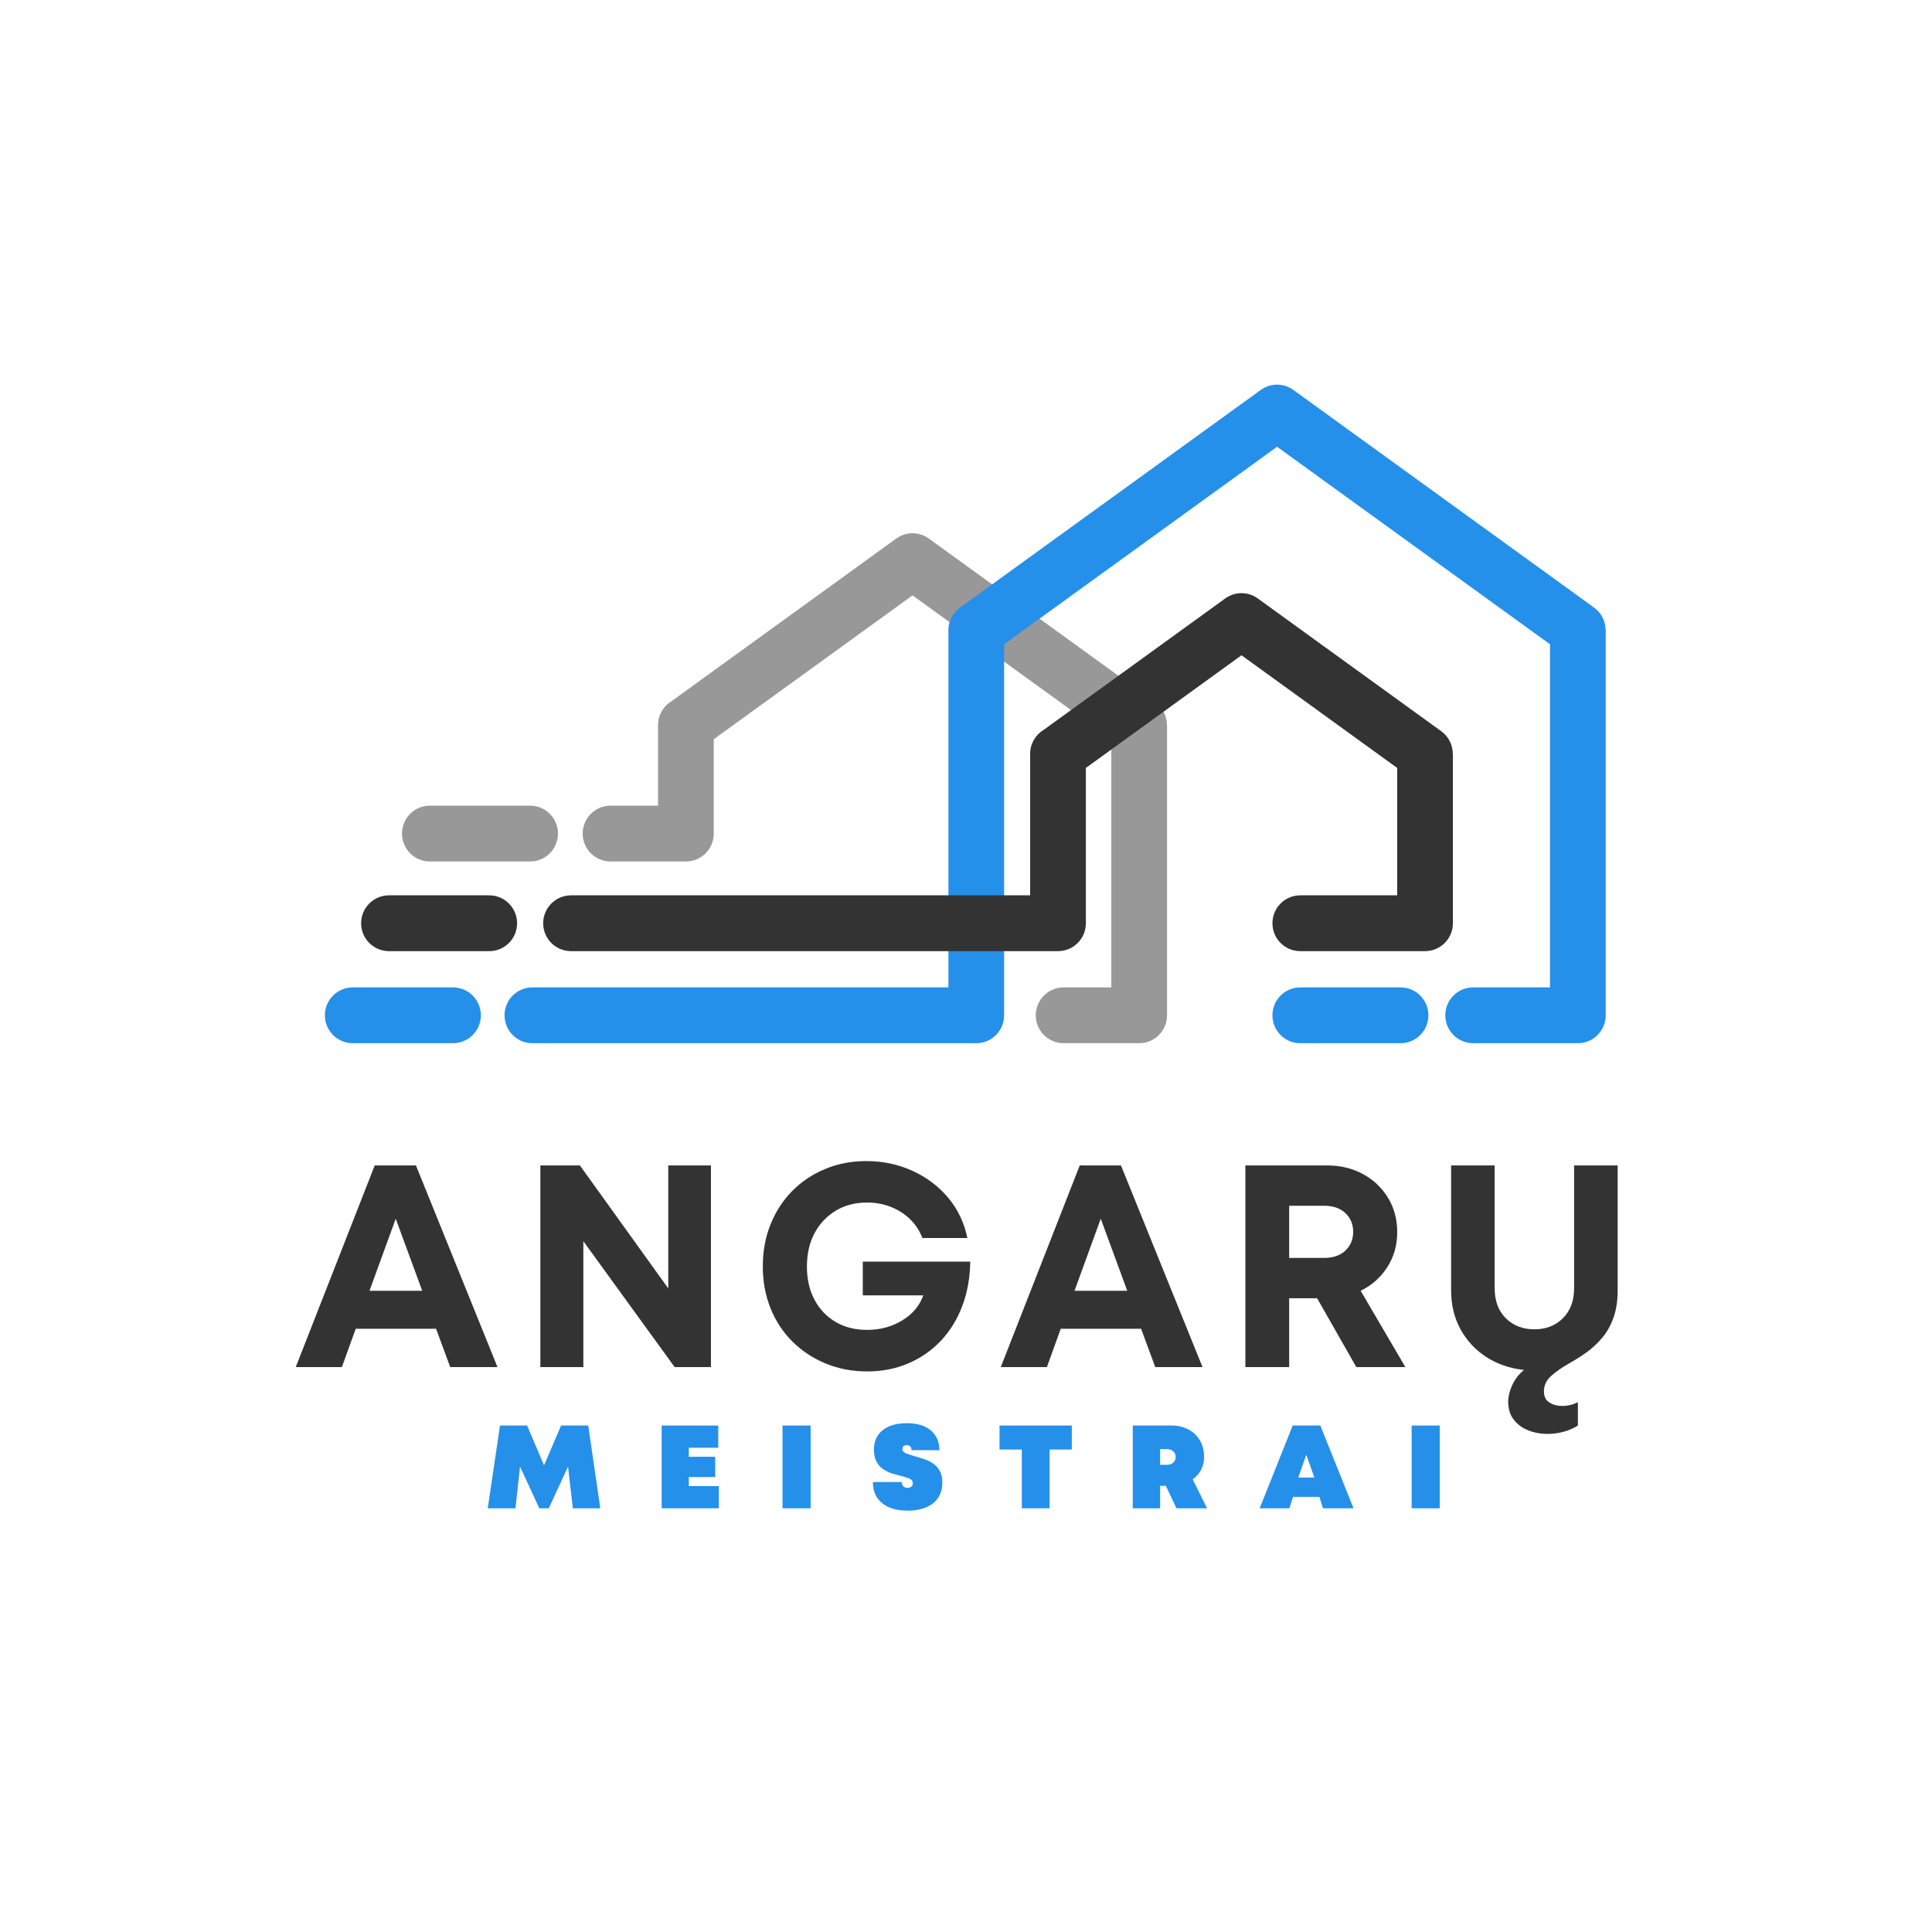
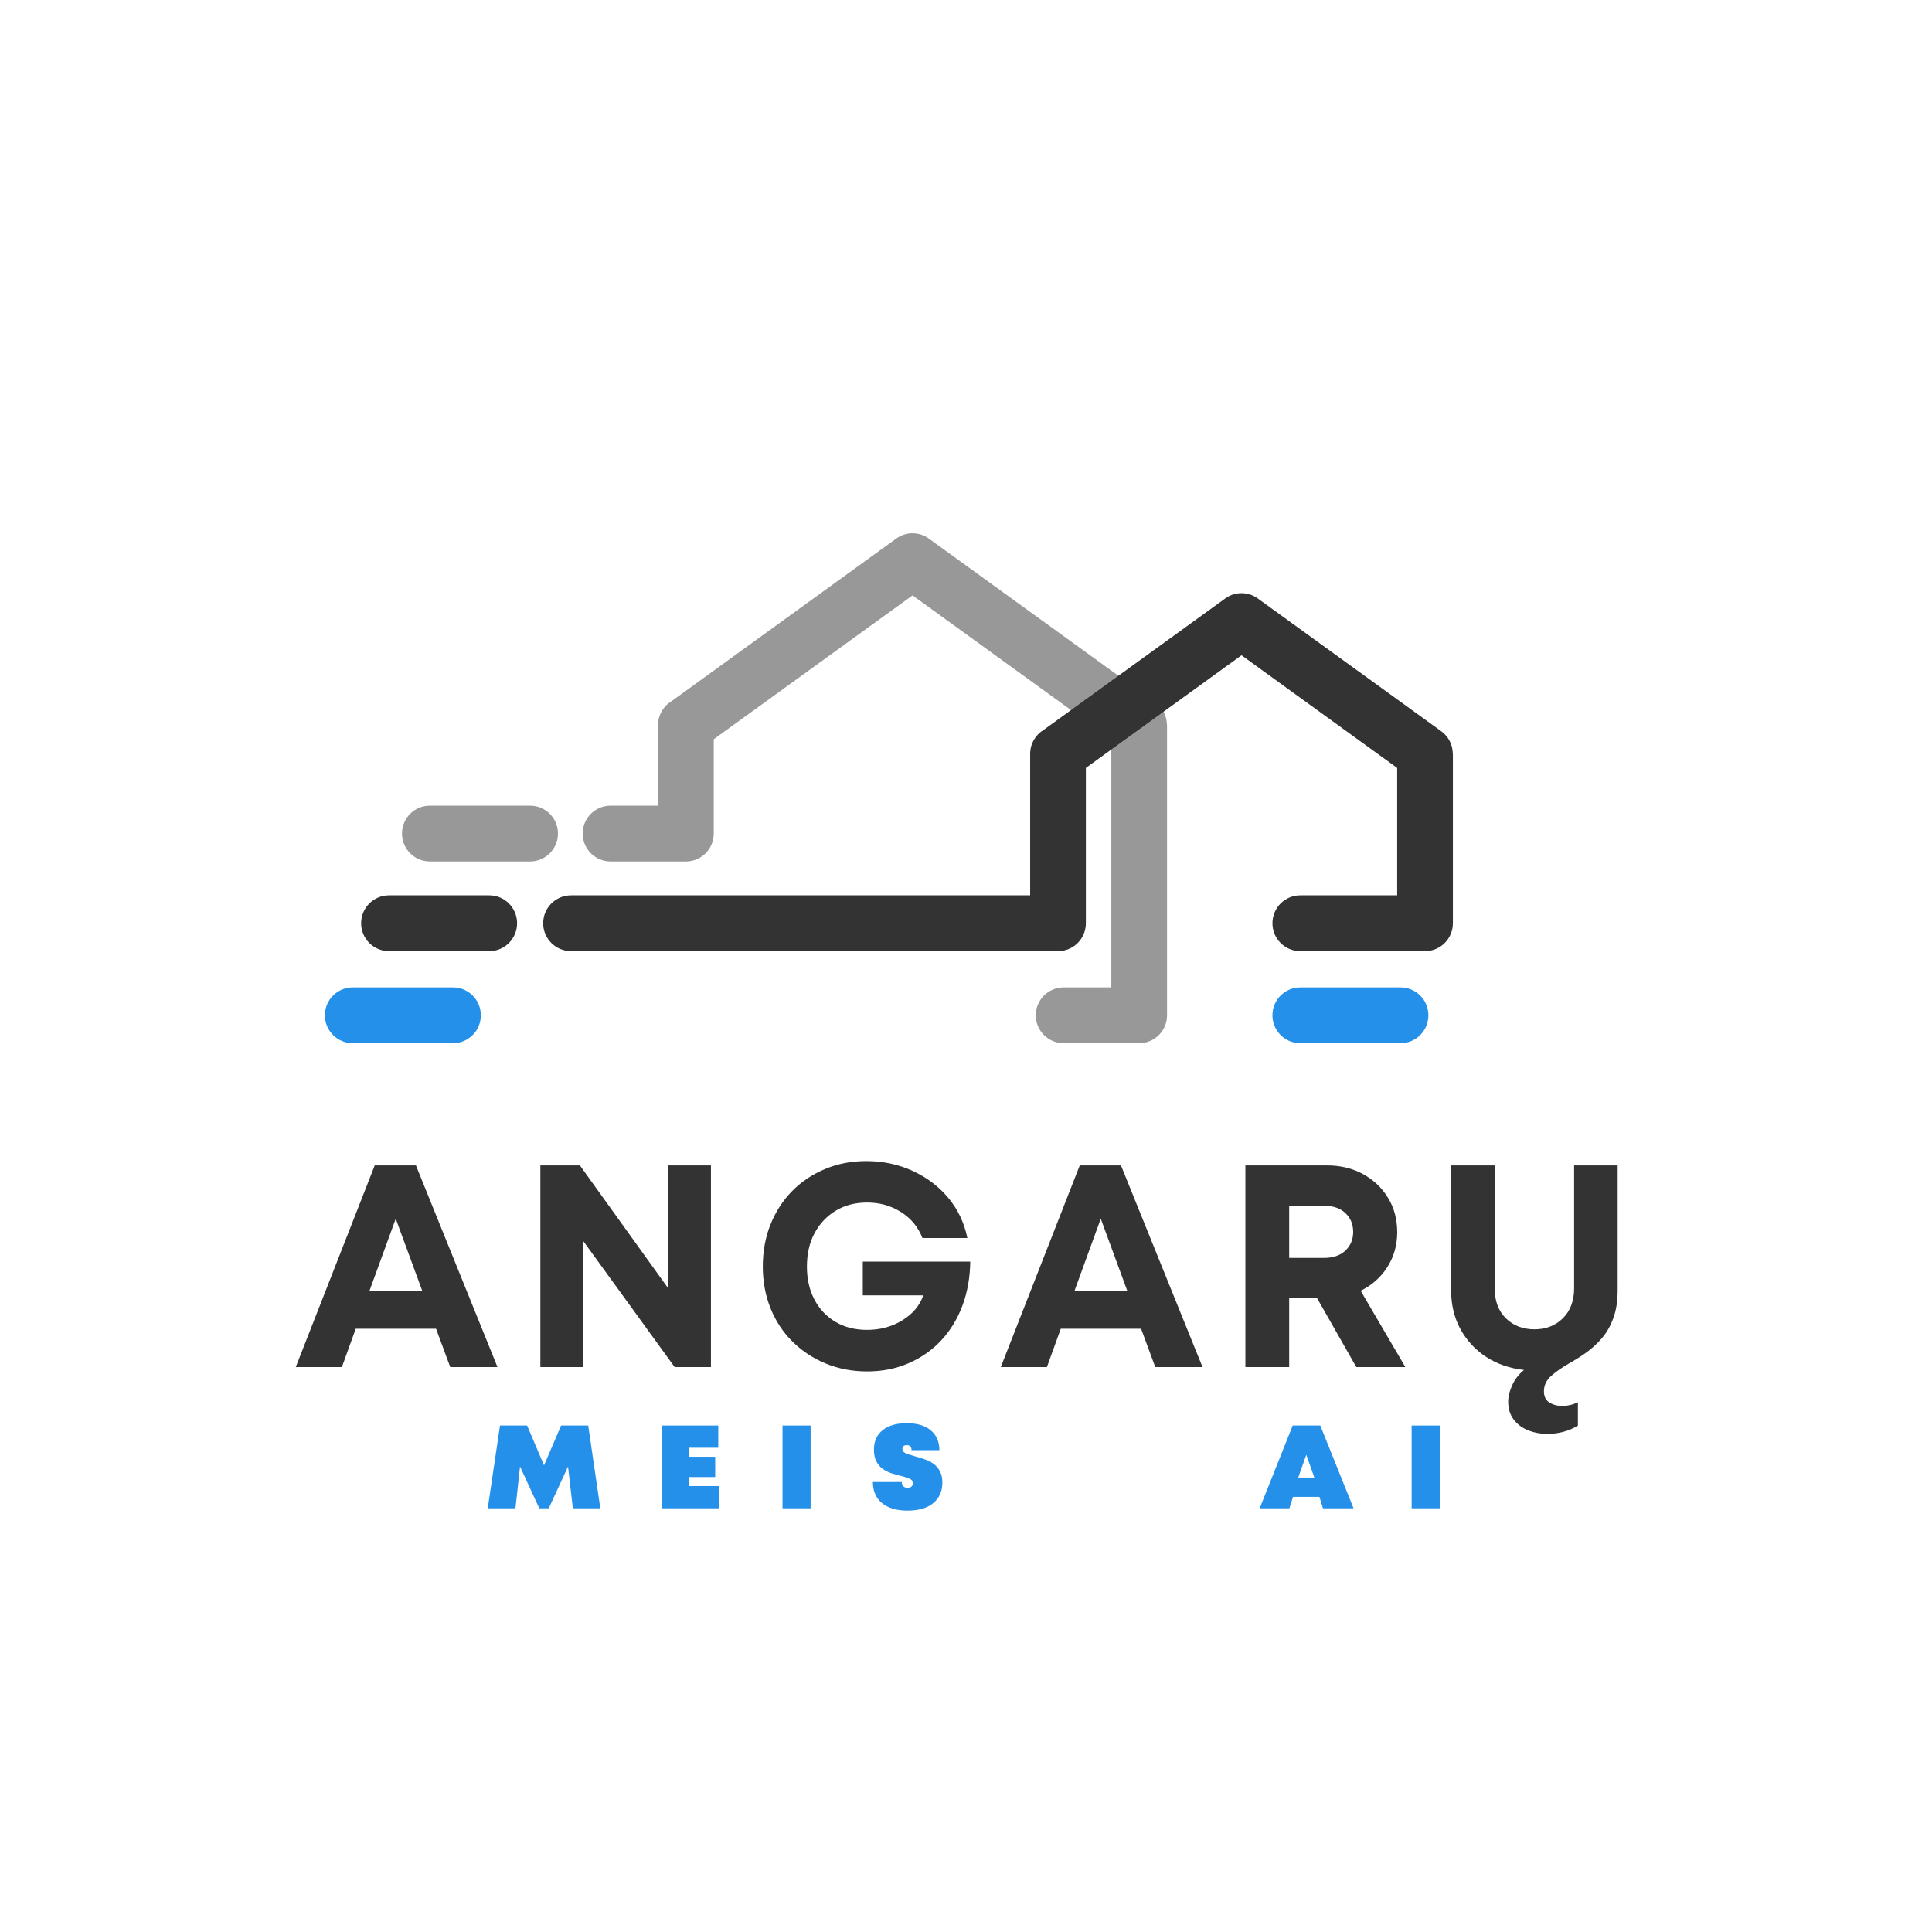
<svg xmlns="http://www.w3.org/2000/svg" version="1.0" preserveAspectRatio="xMidYMid meet" height="500" viewBox="0 0 375 375" zoomAndPan="magnify" width="500">
  <defs>
    <g />
    <clipPath id="7ecc408baf">
      <path clip-rule="nonzero" d="M 113 103 L 227 103 L 227 202.512 L 113 202.512 Z M 113 103" />
    </clipPath>
    <clipPath id="40619fcb4c">
-       <path clip-rule="nonzero" d="M 97 74.262 L 311.863 74.262 L 311.863 202.512 L 97 202.512 Z M 97 74.262" />
-     </clipPath>
+       </clipPath>
    <clipPath id="95b36a6577">
      <path clip-rule="nonzero" d="M 246 191 L 278 191 L 278 202.512 L 246 202.512 Z M 246 191" />
    </clipPath>
    <clipPath id="9f587e68dc">
      <path clip-rule="nonzero" d="M 63 191 L 94 191 L 94 202.512 L 63 202.512 Z M 63 191" />
    </clipPath>
  </defs>
  <g clip-path="url(#7ecc408baf)">
    <path fill-rule="nonzero" fill-opacity="1" d="M 118.504 167.211 C 115.52 167.211 113.098 164.785 113.098 161.793 C 113.098 158.801 115.52 156.379 118.504 156.379 L 127.727 156.379 L 127.727 140.742 C 127.727 138.766 128.785 137.035 130.359 136.09 L 173.977 104.523 C 175.941 103.105 178.539 103.207 180.375 104.598 L 224.262 136.359 C 225.723 137.414 226.5 139.066 226.5 140.742 L 226.52 140.742 L 226.52 197.066 C 226.52 200.059 224.098 202.484 221.113 202.484 L 206.449 202.484 C 203.465 202.484 201.043 200.059 201.043 197.066 C 201.043 194.074 203.465 191.652 206.449 191.652 L 215.707 191.652 L 215.707 143.484 L 177.125 115.562 L 138.539 143.484 L 138.539 161.793 C 138.539 164.785 136.117 167.211 133.133 167.211 Z M 118.504 167.211" fill="#989898" />
  </g>
  <path fill-rule="nonzero" fill-opacity="1" d="M 83.434 167.211 C 80.449 167.211 78.027 164.785 78.027 161.793 C 78.027 158.801 80.449 156.379 83.434 156.379 L 102.895 156.379 C 105.879 156.379 108.301 158.801 108.301 161.793 C 108.301 164.785 105.879 167.211 102.895 167.211 Z M 83.434 167.211" fill="#989898" />
  <g clip-path="url(#40619fcb4c)">
-     <path fill-rule="nonzero" fill-opacity="1" d="M 103.336 202.484 C 100.352 202.484 97.93 200.059 97.93 197.066 C 97.93 194.078 100.352 191.652 103.336 191.652 L 184.086 191.652 L 184.086 122.312 C 184.086 120.336 185.145 118.605 186.719 117.66 L 244.73 75.676 C 246.695 74.258 249.289 74.359 251.125 75.75 L 309.406 117.93 C 310.867 118.984 311.645 120.637 311.645 122.312 L 311.664 122.312 L 311.664 197.066 C 311.664 200.059 309.246 202.484 306.258 202.484 L 285.938 202.484 C 282.953 202.484 280.531 200.059 280.531 197.066 C 280.531 194.074 282.953 191.652 285.938 191.652 L 300.855 191.652 L 300.855 125.055 L 247.875 86.715 L 194.898 125.055 L 194.898 197.066 C 194.898 200.059 192.477 202.484 189.492 202.484 Z M 103.336 202.484" fill="#2490ea" />
-   </g>
+     </g>
  <g clip-path="url(#95b36a6577)">
    <path fill-rule="nonzero" fill-opacity="1" d="M 252.383 202.484 C 249.398 202.484 246.977 200.059 246.977 197.066 C 246.977 194.078 249.398 191.652 252.383 191.652 L 271.844 191.652 C 274.832 191.652 277.25 194.078 277.25 197.066 C 277.25 200.059 274.832 202.484 271.844 202.484 Z M 252.383 202.484" fill="#2490ea" />
  </g>
  <g clip-path="url(#9f587e68dc)">
    <path fill-rule="nonzero" fill-opacity="1" d="M 68.465 202.484 C 65.48 202.484 63.059 200.059 63.059 197.066 C 63.059 194.078 65.48 191.652 68.465 191.652 L 87.926 191.652 C 90.91 191.652 93.332 194.078 93.332 197.066 C 93.332 200.059 90.91 202.484 87.926 202.484 Z M 68.465 202.484" fill="#2490ea" />
  </g>
  <path fill-rule="nonzero" fill-opacity="1" d="M 110.836 184.617 C 107.852 184.617 105.43 182.191 105.43 179.203 C 105.43 176.211 107.852 173.785 110.836 173.785 L 199.953 173.785 L 199.953 146.309 C 199.953 144.332 201.012 142.605 202.59 141.656 L 237.832 116.148 C 239.797 114.734 242.395 114.832 244.227 116.227 L 279.742 141.93 C 281.203 142.98 281.98 144.633 281.984 146.309 L 282.004 146.309 L 282.004 179.203 C 282.004 182.195 279.582 184.617 276.598 184.617 L 252.383 184.617 C 249.398 184.617 246.98 182.195 246.98 179.203 C 246.98 176.211 249.398 173.785 252.383 173.785 L 271.191 173.785 L 271.191 149.055 L 240.977 127.188 L 210.766 149.055 L 210.766 179.203 C 210.766 182.195 208.344 184.617 205.359 184.617 Z M 110.836 184.617" fill="#333333" />
  <path fill-rule="nonzero" fill-opacity="1" d="M 75.5 184.617 C 72.516 184.617 70.094 182.191 70.094 179.203 C 70.094 176.211 72.516 173.785 75.5 173.785 L 94.961 173.785 C 97.949 173.785 100.367 176.211 100.367 179.203 C 100.367 182.191 97.949 184.617 94.961 184.617 Z M 75.5 184.617" fill="#333333" />
  <g fill-opacity="1" fill="#333333">
    <g transform="translate(56.906, 265.349)">
      <g>
        <path d="M 30.484 0 L 27.734 -7.438 L 12.141 -7.438 L 9.453 0 L 0.5 0 L 15.828 -39.141 L 23.828 -39.141 L 39.656 0 Z M 19.906 -28.797 L 14.812 -14.812 L 25.047 -14.812 Z M 19.906 -28.797" />
      </g>
    </g>
  </g>
  <g fill-opacity="1" fill="#333333">
    <g transform="translate(100.415, 265.349)">
      <g>
        <path d="M 29.297 -39.141 L 37.578 -39.141 L 37.578 0 L 30.531 0 L 12.812 -24.438 L 12.812 0 L 4.469 0 L 4.469 -39.141 L 12.141 -39.141 L 29.297 -15.266 Z M 29.297 -39.141" />
      </g>
    </g>
  </g>
  <g fill-opacity="1" fill="#333333">
    <g transform="translate(145.825, 265.349)">
      <g>
        <path d="M 21.641 -20.469 L 42.5 -20.469 C 42.457 -17.375 41.953 -14.531 40.984 -11.938 C 40.016 -9.344 38.645 -7.094 36.875 -5.188 C 35.102 -3.289 32.992 -1.812 30.547 -0.75 C 28.109 0.312 25.422 0.844 22.484 0.844 C 19.609 0.844 16.941 0.336 14.484 -0.672 C 12.023 -1.68 9.867 -3.098 8.016 -4.922 C 6.172 -6.742 4.742 -8.906 3.734 -11.406 C 2.734 -13.906 2.234 -16.609 2.234 -19.516 C 2.234 -22.461 2.727 -25.176 3.719 -27.656 C 4.707 -30.133 6.102 -32.297 7.906 -34.141 C 9.719 -35.984 11.852 -37.414 14.312 -38.438 C 16.77 -39.469 19.438 -39.984 22.312 -39.984 C 25.551 -39.984 28.551 -39.348 31.312 -38.078 C 34.07 -36.816 36.383 -35.066 38.25 -32.828 C 40.113 -30.586 41.344 -27.992 41.938 -25.047 L 33.219 -25.047 C 32.395 -27.172 31.016 -28.848 29.078 -30.078 C 27.141 -31.316 24.941 -31.938 22.484 -31.938 C 20.172 -31.938 18.133 -31.406 16.375 -30.344 C 14.625 -29.281 13.254 -27.82 12.266 -25.969 C 11.285 -24.125 10.797 -21.973 10.797 -19.516 C 10.797 -17.086 11.281 -14.953 12.25 -13.109 C 13.219 -11.266 14.578 -9.82 16.328 -8.781 C 18.078 -7.738 20.129 -7.219 22.484 -7.219 C 25.016 -7.219 27.285 -7.832 29.297 -9.062 C 31.316 -10.289 32.68 -11.91 33.391 -13.922 L 21.641 -13.922 Z M 21.641 -20.469" />
      </g>
    </g>
  </g>
  <g fill-opacity="1" fill="#333333">
    <g transform="translate(193.751, 265.349)">
      <g>
        <path d="M 30.484 0 L 27.734 -7.438 L 12.141 -7.438 L 9.453 0 L 0.5 0 L 15.828 -39.141 L 23.828 -39.141 L 39.656 0 Z M 19.906 -28.797 L 14.812 -14.812 L 25.047 -14.812 Z M 19.906 -28.797" />
      </g>
    </g>
  </g>
  <g fill-opacity="1" fill="#333333">
    <g transform="translate(237.26, 265.349)">
      <g>
        <path d="M 26 0 L 18.391 -13.359 L 12.969 -13.359 L 12.969 0 L 4.469 0 L 4.469 -39.141 L 20.297 -39.141 C 22.91 -39.141 25.238 -38.582 27.281 -37.469 C 29.332 -36.352 30.953 -34.82 32.141 -32.875 C 33.336 -30.938 33.938 -28.703 33.938 -26.172 C 33.938 -23.641 33.289 -21.375 32 -19.375 C 30.719 -17.383 29 -15.863 26.844 -14.812 L 35.516 0 Z M 12.969 -31.312 L 12.969 -21.188 L 19.734 -21.188 C 21.492 -21.188 22.875 -21.66 23.875 -22.609 C 24.883 -23.566 25.391 -24.773 25.391 -26.234 C 25.391 -27.723 24.883 -28.941 23.875 -29.891 C 22.875 -30.836 21.492 -31.312 19.734 -31.312 Z M 12.969 -31.312" />
      </g>
    </g>
  </g>
  <g fill-opacity="1" fill="#333333">
    <g transform="translate(277.581, 265.349)">
      <g>
        <path d="M 27.953 -39.141 L 36.406 -39.141 L 36.406 -14.938 C 36.406 -12.844 36.125 -11.031 35.562 -9.5 C 35.008 -7.977 34.266 -6.676 33.328 -5.594 C 32.398 -4.508 31.383 -3.578 30.281 -2.797 C 29.176 -2.016 28.086 -1.328 27.016 -0.734 C 25.629 0.055 24.461 0.867 23.516 1.703 C 22.566 2.547 22.094 3.547 22.094 4.703 C 22.094 5.703 22.445 6.426 23.156 6.875 C 23.863 7.32 24.703 7.547 25.672 7.547 C 26.711 7.547 27.719 7.305 28.688 6.828 L 28.688 11.359 C 27.789 11.91 26.836 12.316 25.828 12.578 C 24.828 12.836 23.82 12.969 22.812 12.969 C 21.438 12.969 20.172 12.734 19.016 12.266 C 17.859 11.805 16.926 11.109 16.219 10.172 C 15.508 9.242 15.156 8.086 15.156 6.703 C 15.156 5.734 15.414 4.672 15.938 3.516 C 16.457 2.367 17.223 1.383 18.234 0.562 C 15.473 0.258 13.031 -0.578 10.906 -1.953 C 8.781 -3.336 7.109 -5.141 5.891 -7.359 C 4.68 -9.578 4.078 -12.102 4.078 -14.938 L 4.078 -39.141 L 12.531 -39.141 L 12.531 -15.328 C 12.531 -12.859 13.254 -10.906 14.703 -9.469 C 16.16 -8.039 18.008 -7.328 20.25 -7.328 C 22.477 -7.328 24.316 -8.039 25.766 -9.469 C 27.223 -10.906 27.953 -12.859 27.953 -15.328 Z M 27.953 -39.141" />
      </g>
    </g>
  </g>
  <g fill-opacity="1" fill="#2490ea">
    <g transform="translate(94.267, 292.757)">
      <g>
        <path d="M 22.25 0 L 16.922 0 L 15.984 -8.094 L 12.25 0 L 10.406 0 L 6.672 -8.094 L 5.781 0 L 0.406 0 L 2.781 -16.062 L 8.047 -16.062 L 11.328 -8.328 L 14.641 -16.062 L 19.906 -16.062 Z M 22.25 0" />
      </g>
    </g>
  </g>
  <g fill-opacity="1" fill="#2490ea">
    <g transform="translate(127.165, 292.757)">
      <g>
        <path d="M 6.531 -4.312 L 12.359 -4.312 L 12.359 0 L 1.266 0 L 1.266 -16.062 L 12.25 -16.062 L 12.25 -11.75 L 6.531 -11.75 L 6.531 -10 L 11.656 -10 L 11.656 -6.062 L 6.531 -6.062 Z M 6.531 -4.312" />
      </g>
    </g>
  </g>
  <g fill-opacity="1" fill="#2490ea">
    <g transform="translate(150.62, 292.757)">
      <g>
        <path d="M 1.266 0 L 1.266 -16.062 L 6.719 -16.062 L 6.719 0 Z M 1.266 0" />
      </g>
    </g>
  </g>
  <g fill-opacity="1" fill="#2490ea">
    <g transform="translate(168.849, 292.757)">
      <g>
        <path d="M 7.297 0.453 C 5.18 0.453 3.531 -0.035 2.344 -1.016 C 1.164 -1.992 0.578 -3.352 0.578 -5.094 L 6.188 -5.094 C 6.188 -4.738 6.285 -4.461 6.484 -4.266 C 6.691 -4.066 6.961 -3.969 7.297 -3.969 C 7.598 -3.969 7.844 -4.039 8.031 -4.188 C 8.227 -4.344 8.328 -4.566 8.328 -4.859 C 8.328 -5.285 8.094 -5.594 7.625 -5.781 C 7.156 -5.969 6.586 -6.145 5.922 -6.312 C 5.367 -6.445 4.789 -6.609 4.188 -6.797 C 3.594 -6.992 3.035 -7.27 2.516 -7.625 C 2.004 -7.988 1.586 -8.473 1.266 -9.078 C 0.941 -9.68 0.781 -10.461 0.781 -11.422 C 0.781 -13.016 1.344 -14.258 2.469 -15.156 C 3.594 -16.062 5.16 -16.516 7.172 -16.516 C 9.16 -16.516 10.707 -16.051 11.812 -15.125 C 12.926 -14.195 13.484 -12.914 13.484 -11.281 L 8.078 -11.281 C 8.078 -11.926 7.773 -12.25 7.172 -12.25 C 6.598 -12.25 6.312 -12.004 6.312 -11.516 C 6.312 -11.129 6.547 -10.844 7.016 -10.656 C 7.492 -10.469 8.066 -10.281 8.734 -10.094 C 9.305 -9.938 9.898 -9.754 10.516 -9.547 C 11.141 -9.348 11.719 -9.066 12.25 -8.703 C 12.781 -8.348 13.211 -7.867 13.547 -7.266 C 13.891 -6.672 14.062 -5.914 14.062 -5 C 14.062 -3.289 13.461 -1.953 12.266 -0.984 C 11.078 -0.023 9.422 0.453 7.297 0.453 Z M 7.297 0.453" />
      </g>
    </g>
  </g>
  <g fill-opacity="1" fill="#2490ea">
    <g transform="translate(193.68, 292.757)">
      <g>
-         <path d="M 14.359 -16.062 L 14.359 -11.406 L 10.031 -11.406 L 10.031 0 L 4.656 0 L 4.656 -11.406 L 0.328 -11.406 L 0.328 -16.062 Z M 14.359 -16.062" />
-       </g>
+         </g>
    </g>
  </g>
  <g fill-opacity="1" fill="#2490ea">
    <g transform="translate(218.602, 292.757)">
      <g>
-         <path d="M 9.75 0 L 7.688 -4.359 L 6.578 -4.359 L 6.578 0 L 1.266 0 L 1.266 -16.062 L 8.766 -16.062 C 10.016 -16.062 11.113 -15.805 12.062 -15.297 C 13.008 -14.797 13.754 -14.086 14.297 -13.172 C 14.836 -12.254 15.109 -11.191 15.109 -9.984 C 15.109 -9.047 14.914 -8.207 14.531 -7.469 C 14.145 -6.738 13.598 -6.125 12.891 -5.625 L 15.688 0 Z M 6.578 -11.484 L 6.578 -8.438 L 7.891 -8.438 C 8.422 -8.438 8.836 -8.582 9.141 -8.875 C 9.441 -9.164 9.594 -9.535 9.594 -9.984 C 9.594 -10.41 9.441 -10.766 9.141 -11.047 C 8.836 -11.336 8.422 -11.484 7.891 -11.484 Z M 6.578 -11.484" />
-       </g>
+         </g>
    </g>
  </g>
  <g fill-opacity="1" fill="#2490ea">
    <g transform="translate(244.738, 292.757)">
      <g>
        <path d="M 12.047 0 L 11.359 -2.219 L 6.234 -2.219 L 5.531 0 L -0.234 0 L 6.172 -16.062 L 11.531 -16.062 L 17.984 0 Z M 10.375 -5.969 L 8.812 -10.391 L 7.25 -5.969 Z M 10.375 -5.969" />
      </g>
    </g>
  </g>
  <g fill-opacity="1" fill="#2490ea">
    <g transform="translate(272.731, 292.757)">
      <g>
        <path d="M 1.266 0 L 1.266 -16.062 L 6.719 -16.062 L 6.719 0 Z M 1.266 0" />
      </g>
    </g>
  </g>
</svg>